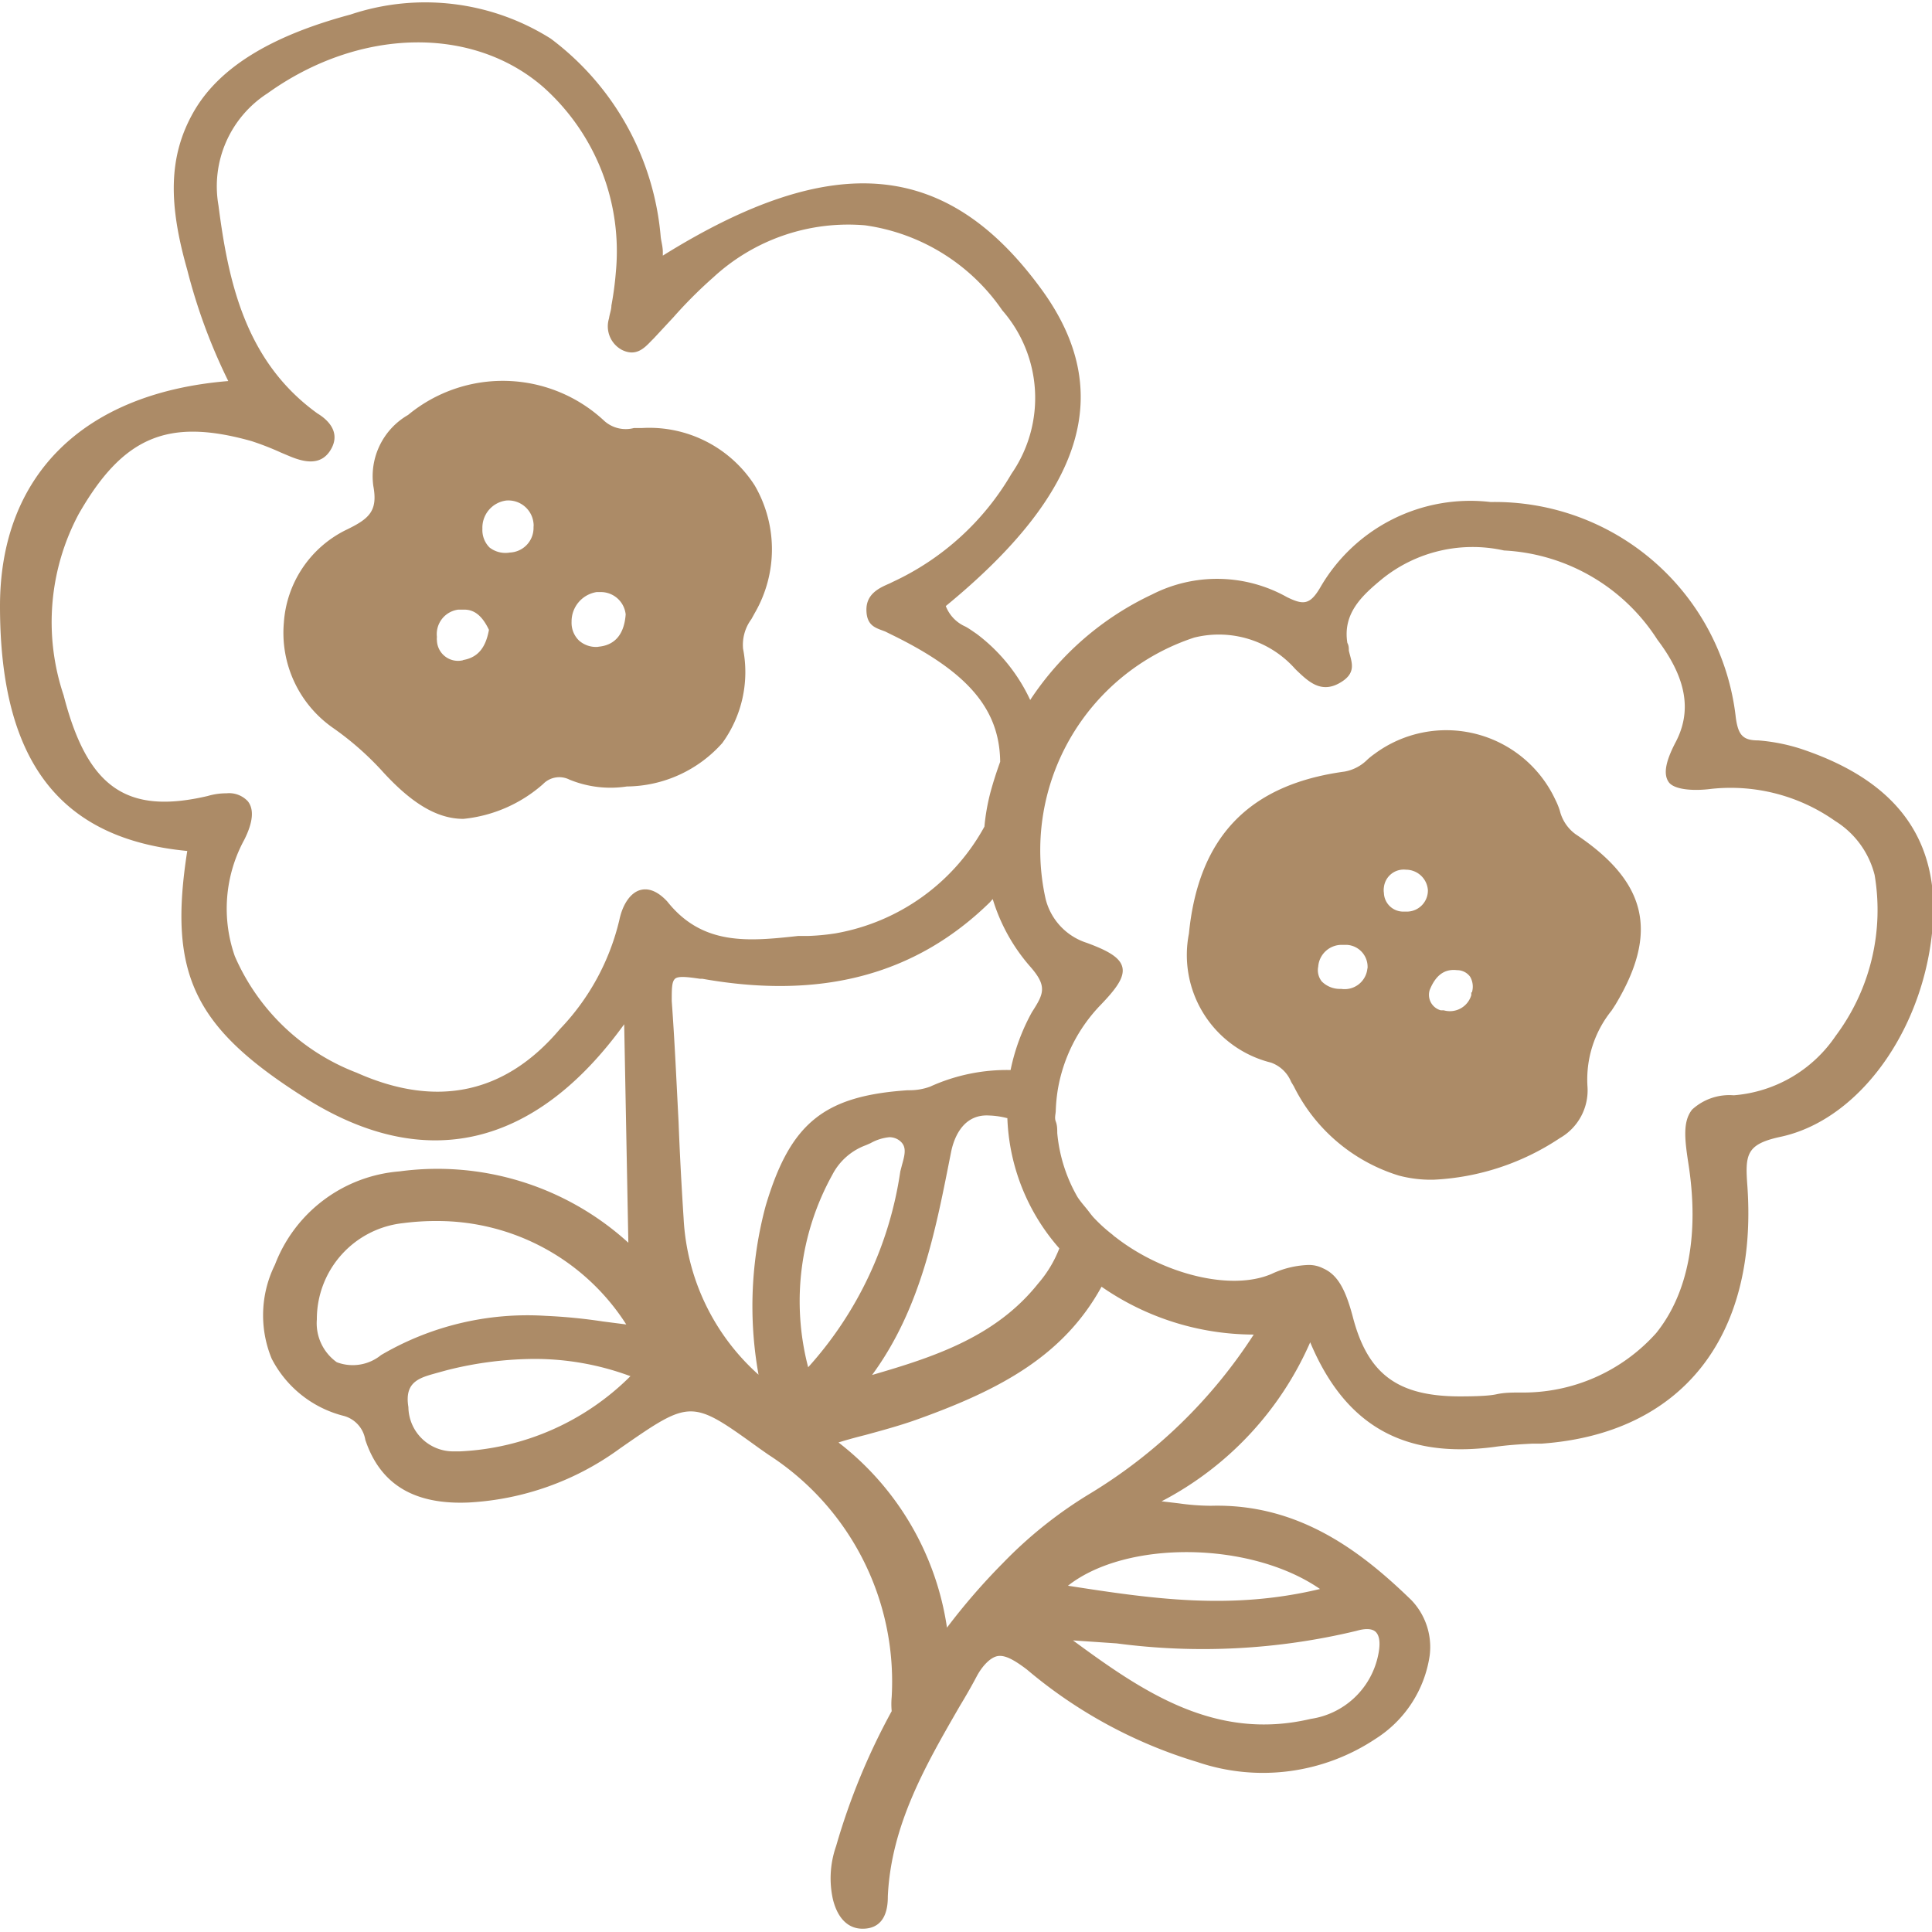
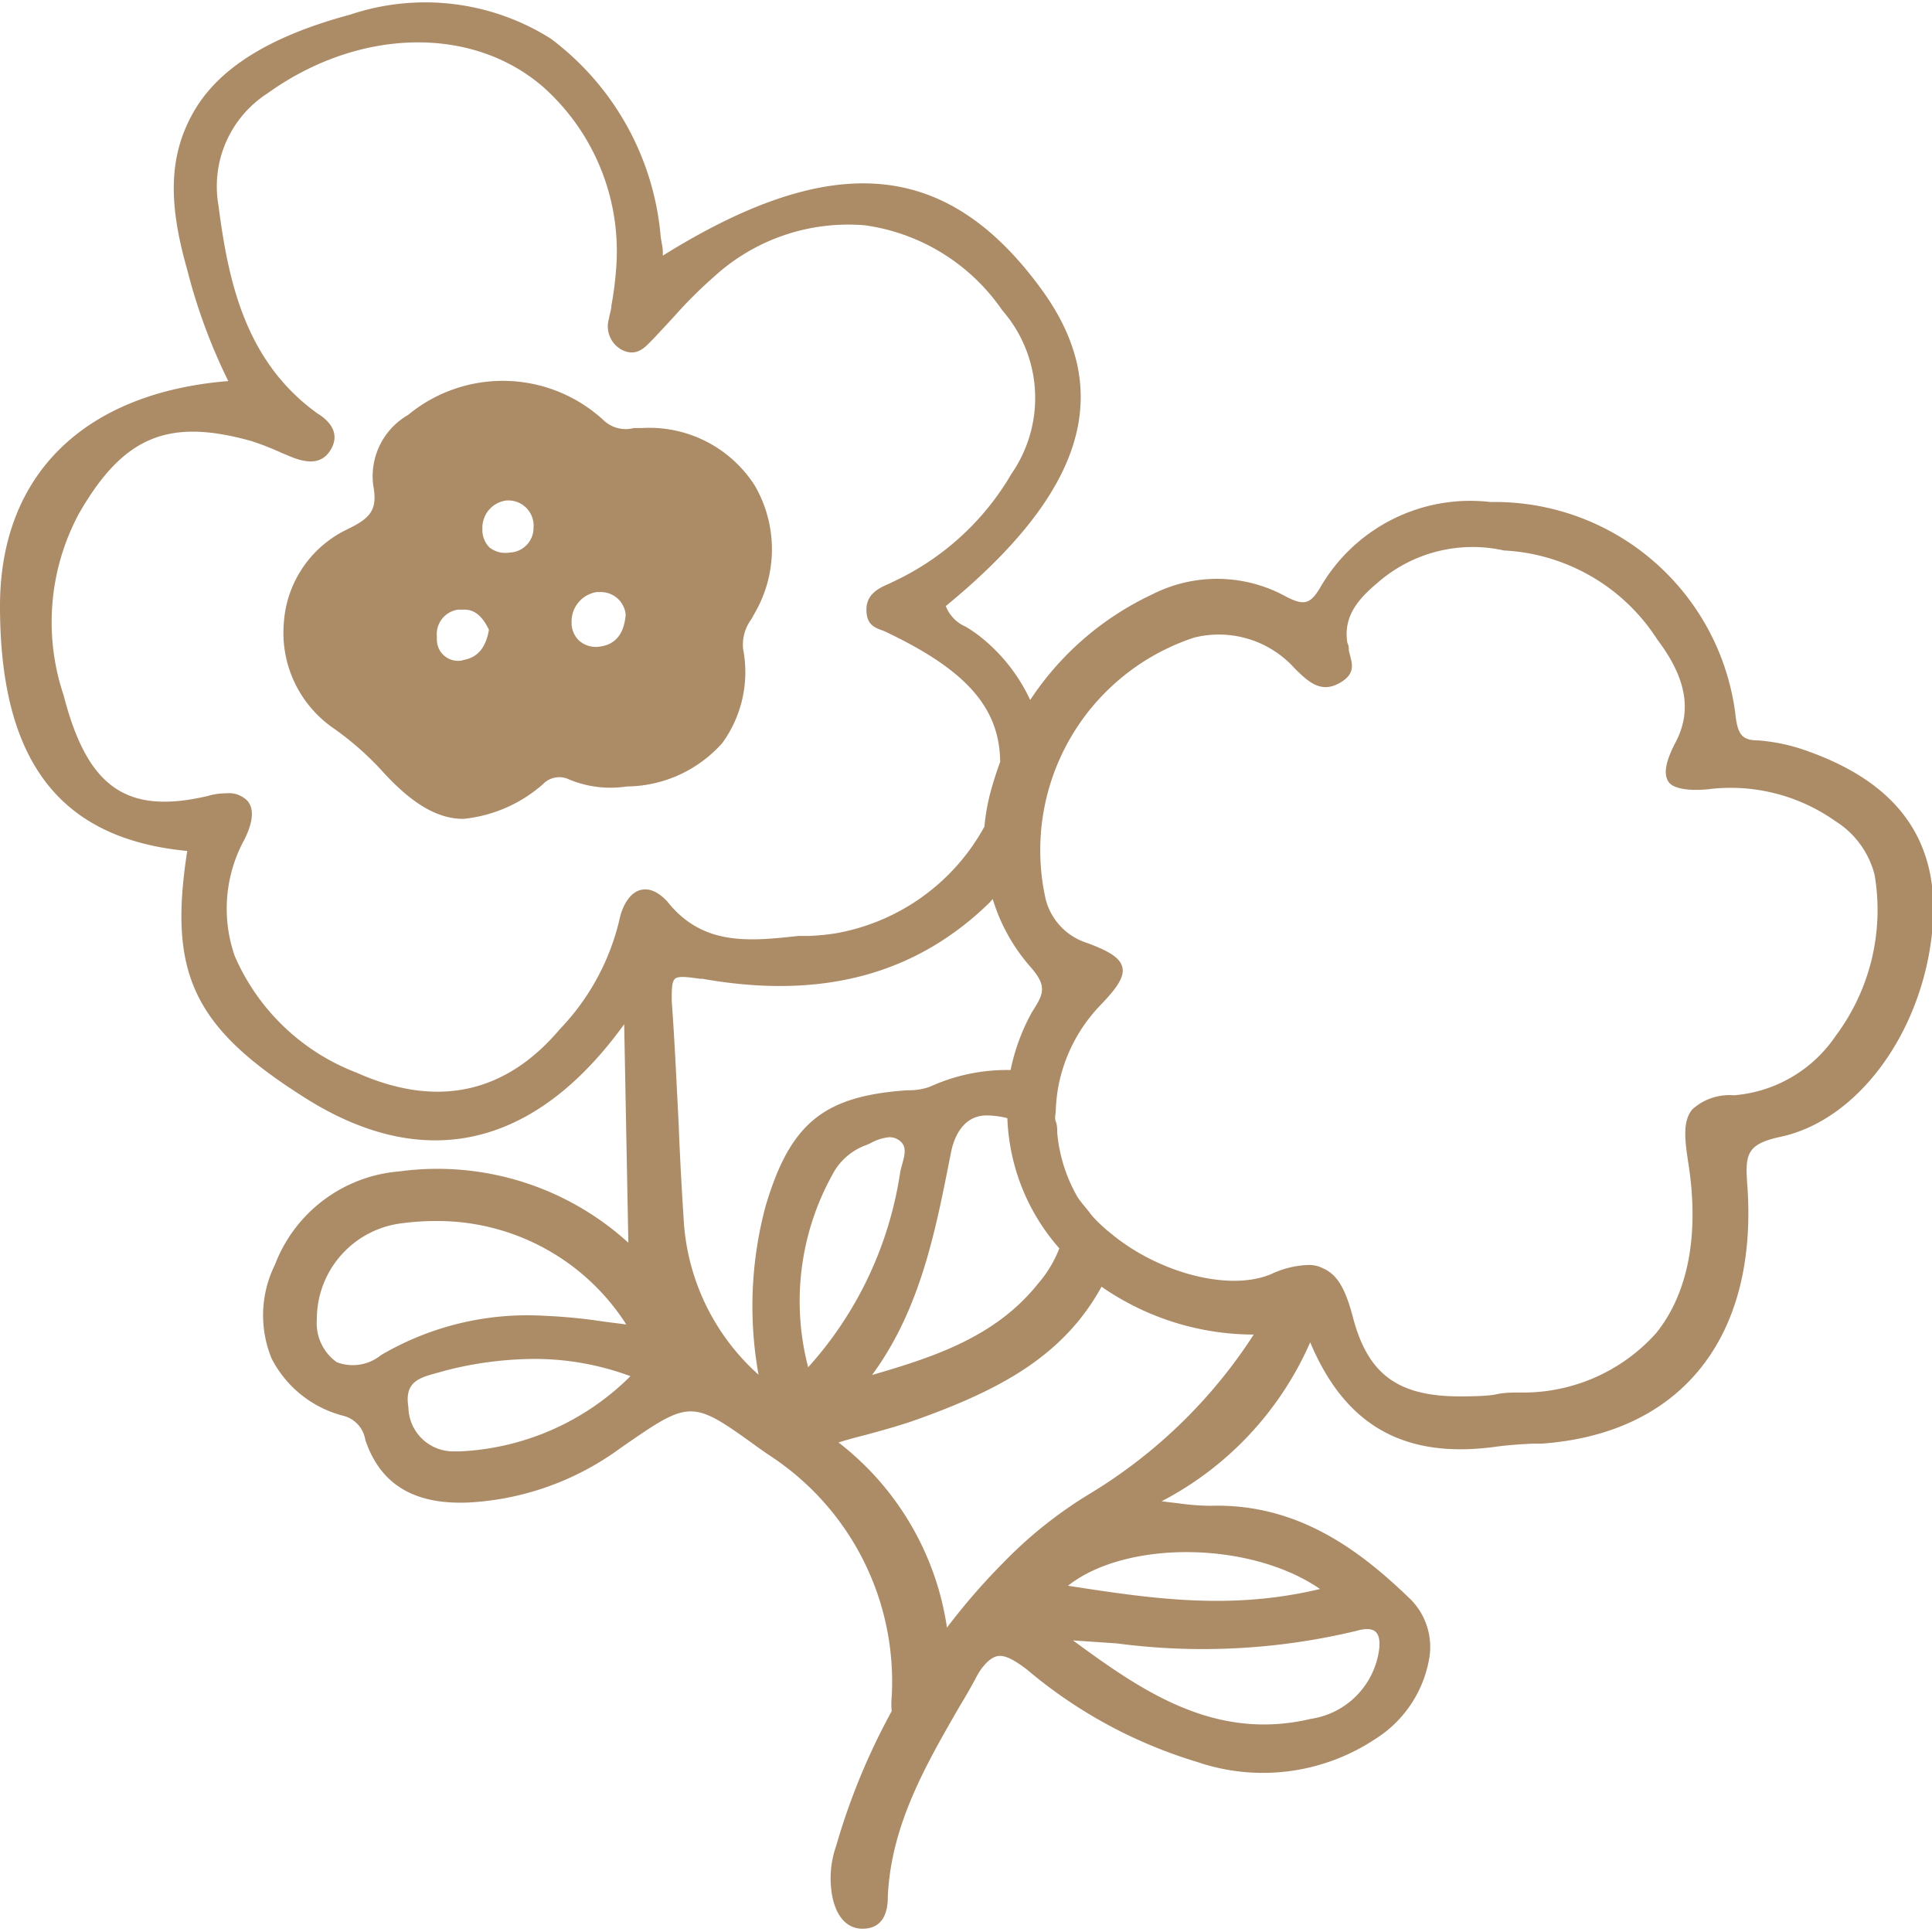
<svg xmlns="http://www.w3.org/2000/svg" viewBox="0 0 65 65" width="65px" height="65px">
  <defs>
    <style>.cls-1{fill:#ac8b67;}</style>
  </defs>
  <g id="レイヤー_2" data-name="レイヤー 2">
    <path class="cls-1" d="M25,21.83a1.45,1.45,0,0,1,.28-1l.11-.2a4.27,4.27,0,0,0,0-4.3,4.21,4.21,0,0,0-3.78-1.93l-.28,0a1.08,1.08,0,0,1-1-.24,5,5,0,0,0-6.6-.2,2.38,2.38,0,0,0-1.17,2.39c.16.86-.15,1.11-.94,1.49a3.76,3.76,0,0,0-2.07,3.11,3.9,3.9,0,0,0,1.64,3.53,10,10,0,0,1,1.63,1.42c1,1.11,1.87,1.65,2.77,1.65a4.76,4.76,0,0,0,2.68-1.17.76.76,0,0,1,.89-.15,3.64,3.64,0,0,0,1.93.23A4.35,4.35,0,0,0,24.3,25,4.06,4.06,0,0,0,25,21.83Zm-9.41.38a.71.71,0,0,1-.89-.66.5.5,0,0,1,0-.12.83.83,0,0,1,.72-.92l.2,0c.35,0,.61.22.83.68C16.34,21.8,16.07,22.13,15.56,22.21Zm1.56-3.62a.87.87,0,0,1-.68-.17.83.83,0,0,1-.24-.63.92.92,0,0,1,.8-.95h0a.85.85,0,0,1,.92.77.49.49,0,0,1,0,.12A.83.83,0,0,1,17.12,18.59Zm3,3.17a.86.86,0,0,1-.67-.21.83.83,0,0,1-.25-.63,1,1,0,0,1,.84-1h.18a.84.84,0,0,1,.8.75C21,21.36,20.67,21.72,20.11,21.76Z" />
-     <path class="cls-1" d="M53,28.06a1.39,1.39,0,0,1-.52-.78,2.39,2.39,0,0,0-.15-.37,4.05,4.05,0,0,0-6.08-1.55,2.43,2.43,0,0,0-.25.2,1.44,1.44,0,0,1-.77.4C42,26.4,40.32,28.18,40,31.41a3.73,3.73,0,0,0,2.76,4.34,1.15,1.15,0,0,1,.68.65l.09.15a5.87,5.87,0,0,0,3.53,3,4.21,4.21,0,0,0,1.17.14,8.36,8.36,0,0,0,4.25-1.4,1.85,1.85,0,0,0,.93-1.72A3.69,3.69,0,0,1,54.22,34l.13-.2C55.81,31.37,55.42,29.67,53,28.06Zm-7,4.56a.77.77,0,0,1-.88.65.86.86,0,0,1-.65-.25.61.61,0,0,1-.12-.5.79.79,0,0,1,.83-.73h.15a.74.74,0,0,1,.68.78S46,32.6,46,32.62Zm1.33-1.95-.11,0a.65.65,0,0,1-.66-.63.61.61,0,0,1,0-.19.67.67,0,0,1,.74-.59h0a.74.74,0,0,1,.74.69A.71.71,0,0,1,47.35,30.67Zm2.17,2.72s0,.06,0,.09a.75.75,0,0,1-.93.51l-.1,0a.54.54,0,0,1-.37-.68h0c.2-.5.5-.72.92-.67a.54.54,0,0,1,.44.22A.66.66,0,0,1,49.52,33.39Z" />
    <path class="cls-1" d="M60.58,25.19a6.25,6.25,0,0,0-1.43-.28c-.52,0-.67-.19-.75-.76a8.16,8.16,0,0,0-8.25-7.26,5.83,5.83,0,0,0-5.74,2.89c-.34.57-.56.58-1.11.31A4.81,4.81,0,0,0,38.76,20a10,10,0,0,0-4.1,3.55,5.88,5.88,0,0,0-1.81-2.23c-.12-.08-.24-.17-.37-.24a1.24,1.24,0,0,1-.66-.69c4.67-3.83,5.7-7.2,3.26-10.6C31.91,5.4,28.08,5,22.3,8.6l0-.12c0-.18-.05-.34-.07-.5a9.31,9.31,0,0,0-3.7-6.68A7.92,7.92,0,0,0,11.79.49C9.07,1.22,7.34,2.3,6.5,3.79s-.83,3.08-.2,5.29a19.07,19.07,0,0,0,1.38,3.74C2.8,13.22,0,16,0,20.39c0,5.21,2,7.83,6.3,8.24-.65,4.15.22,5.95,4,8.33,4,2.51,7.7,1.65,10.7-2.5l.14,7.35a9.54,9.54,0,0,0-7.7-2.4,4.9,4.9,0,0,0-4.19,3.14,3.83,3.83,0,0,0-.11,3.16,3.76,3.76,0,0,0,2.44,1.93,1,1,0,0,1,.71.8c.5,1.5,1.64,2.19,3.48,2.11a9.47,9.47,0,0,0,5.09-1.82c2.39-1.66,2.39-1.66,4.69,0l.3.21A9.08,9.08,0,0,1,30,57.09v0a2.57,2.57,0,0,0,0,.48,22.25,22.25,0,0,0-1.87,4.54,3.27,3.27,0,0,0-.11,1.78c.16.66.52,1,1,1h0c.82,0,.85-.79.85-1.09.11-2.41,1.29-4.44,2.42-6.4.2-.33.39-.66.57-1s.45-.63.69-.68.54.1,1,.45a16,16,0,0,0,5.73,3.11,6.84,6.84,0,0,0,6-.78A4,4,0,0,0,48.1,55.7a2.28,2.28,0,0,0-.62-1.87c-1.66-1.61-3.76-3.25-6.73-3.17a7.85,7.85,0,0,1-1.08-.08l-.59-.07a11,11,0,0,0,5-5.35c1.18,2.81,3.16,3.92,6.2,3.52.42-.06.86-.09,1.28-.11l.3,0c4.69-.33,7.28-3.56,6.93-8.65-.08-1.07-.05-1.42,1.1-1.67,2.8-.59,5.06-3.93,5.16-7.59C65.07,28,63.62,26.2,60.58,25.19ZM12.82,45.59a1.51,1.51,0,0,1-1.49.24,1.61,1.61,0,0,1-.67-1.44,3.25,3.25,0,0,1,2.91-3.24,8.47,8.47,0,0,1,1.13-.07,7.54,7.54,0,0,1,6.37,3.48l-.78-.1a18.19,18.19,0,0,0-1.94-.19A9.73,9.73,0,0,0,12.82,45.59Zm2.65,3.24-.19,0a1.51,1.51,0,0,1-1.54-1.49c-.15-.91.44-1,1.07-1.18l.22-.06a12.19,12.19,0,0,1,2.89-.38h0a9.24,9.24,0,0,1,3.29.58A8.68,8.68,0,0,1,15.47,48.83Zm6.09-18.89c-.34.08-.61.48-.72,1a7.93,7.93,0,0,1-2,3.68C17,36.8,14.69,37.29,12,36.09a7.31,7.31,0,0,1-4.1-3.92,4.84,4.84,0,0,1,.32-3.92q.44-.88.12-1.29a.86.86,0,0,0-.72-.27,2.18,2.18,0,0,0-.63.09c-2.73.64-4.05-.28-4.85-3.39a7.72,7.72,0,0,1,.51-6.1c1.49-2.6,3-3.24,5.81-2.45a9.4,9.4,0,0,1,1,.39l.31.13c.49.2,1.06.32,1.38-.27s-.17-1-.47-1.18c-2.43-1.75-3-4.44-3.33-7A3.72,3.72,0,0,1,9,3.14c3.08-2.21,6.9-2.29,9.29-.2a7.4,7.4,0,0,1,2.43,6.21,10.93,10.93,0,0,1-.15,1.13c0,.14-.06.28-.08.43a.9.9,0,0,0,.43,1.06c.48.24.76-.06,1-.31l.08-.08.66-.71A15.17,15.17,0,0,1,24,9.33a6.69,6.69,0,0,1,5.1-1.75,6.73,6.73,0,0,1,4.62,2.86,4.48,4.48,0,0,1,.31,5.5,9,9,0,0,1-4,3.64l-.1.05c-.35.15-.79.35-.78.9s.34.6.64.72l.16.08c2.58,1.25,3.68,2.5,3.7,4.3-.12.33-.23.67-.32,1a7,7,0,0,0-.21,1.18,7.11,7.11,0,0,1-5,3.59,7.45,7.45,0,0,1-.95.09l-.32,0c-1.65.18-3.21.34-4.4-1.16C22.07,29.92,21.76,29.89,21.56,29.94Zm4.2,10.63a13,13,0,0,0-.24,5.68A7.57,7.57,0,0,1,23,41c-.07-1.08-.13-2.18-.17-3.25-.07-1.33-.13-2.71-.23-4.07,0-.41,0-.65.11-.75s.43-.06.84,0l.08,0c4,.71,7.18-.13,9.68-2.58a.81.81,0,0,1,.09-.1,6.14,6.14,0,0,0,1.26,2.27c.58.66.46.91.06,1.53A6.88,6.88,0,0,0,34,36a6.24,6.24,0,0,0-2.71.56,2,2,0,0,1-.68.12h-.07C27.72,36.87,26.59,37.78,25.76,40.57Zm8.13-3A7,7,0,0,0,35.64,42a4,4,0,0,1-.71,1.18c-1.44,1.81-3.53,2.48-5.59,3.08C31,44,31.49,41.32,32,38.75c.06-.29.31-1.28,1.28-1.22A2.74,2.74,0,0,1,33.89,37.62ZM27.19,46A8.78,8.78,0,0,1,28,39.53a2.07,2.07,0,0,1,1.13-1l.16-.07a1.6,1.6,0,0,1,.63-.2.56.56,0,0,1,.31.09c.28.19.23.44.12.83l-.06.23A12.55,12.55,0,0,1,27.19,46ZM46.28,54.9c.15.14.17.44.07.86a2.72,2.72,0,0,1-2.25,2.07c-3.22.76-5.66-.92-8-2.64l1.47.1a22.08,22.08,0,0,0,8.06-.42C45.94,54.78,46.16,54.79,46.28,54.9Zm-1.87-1.44c-3,.72-5.65.33-8.48-.11C37.9,51.8,42.08,51.85,44.41,53.46Zm-7.72-3.22a14.52,14.52,0,0,0-2.95,2.35,21.5,21.5,0,0,0-1.88,2.17,9.64,9.64,0,0,0-3.65-6.23c.32-.1.62-.18.9-.25.66-.18,1.24-.34,1.79-.54,2.78-1,4.89-2.14,6.16-4.45a9,9,0,0,0,5.12,1.61A17.08,17.08,0,0,1,36.69,50.24ZM61.76,34.85a4.57,4.57,0,0,1-3.43,2,1.85,1.85,0,0,0-1.4.48c-.32.4-.25,1-.13,1.79.38,2.4,0,4.39-1.08,5.73a6,6,0,0,1-4.56,2c-.28,0-.55,0-.82.06s-.82.07-1.22.07h0c-2.1,0-3.11-.75-3.61-2.69-.25-.94-.52-1.41-1-1.62a1.05,1.05,0,0,0-.53-.11h0a3.17,3.17,0,0,0-1.2.3c-1.37.59-3.66,0-5.24-1.23a.87.87,0,0,1-.11-.09,5.22,5.22,0,0,1-.6-.54c-.1-.1-.18-.22-.27-.33s-.22-.26-.31-.4a5.26,5.26,0,0,1-.68-2.15c0-.13,0-.26-.05-.39s0-.25,0-.37a5.69,5.69,0,0,1,.07-.71,5.4,5.4,0,0,1,1.43-2.83c.53-.55.82-.94.74-1.28s-.52-.57-1.2-.82a2.08,2.08,0,0,1-1.38-1.47,7.53,7.53,0,0,1,5-8.8,3.43,3.43,0,0,1,3.39,1.05l.06.06c.38.36.8.77,1.42.43s.42-.71.33-1.1c0-.08,0-.17-.05-.26-.16-1,.5-1.6,1.18-2.16a4.85,4.85,0,0,1,4.09-.95,6.52,6.52,0,0,1,5.16,3c1,1.32,1.16,2.42.61,3.46-.34.65-.41,1.07-.23,1.33s.83.31,1.44.23a6.1,6.1,0,0,1,4.16,1.08,3,3,0,0,1,1.33,1.82A7.07,7.07,0,0,1,61.76,34.85Z" />
  </g>
</svg>